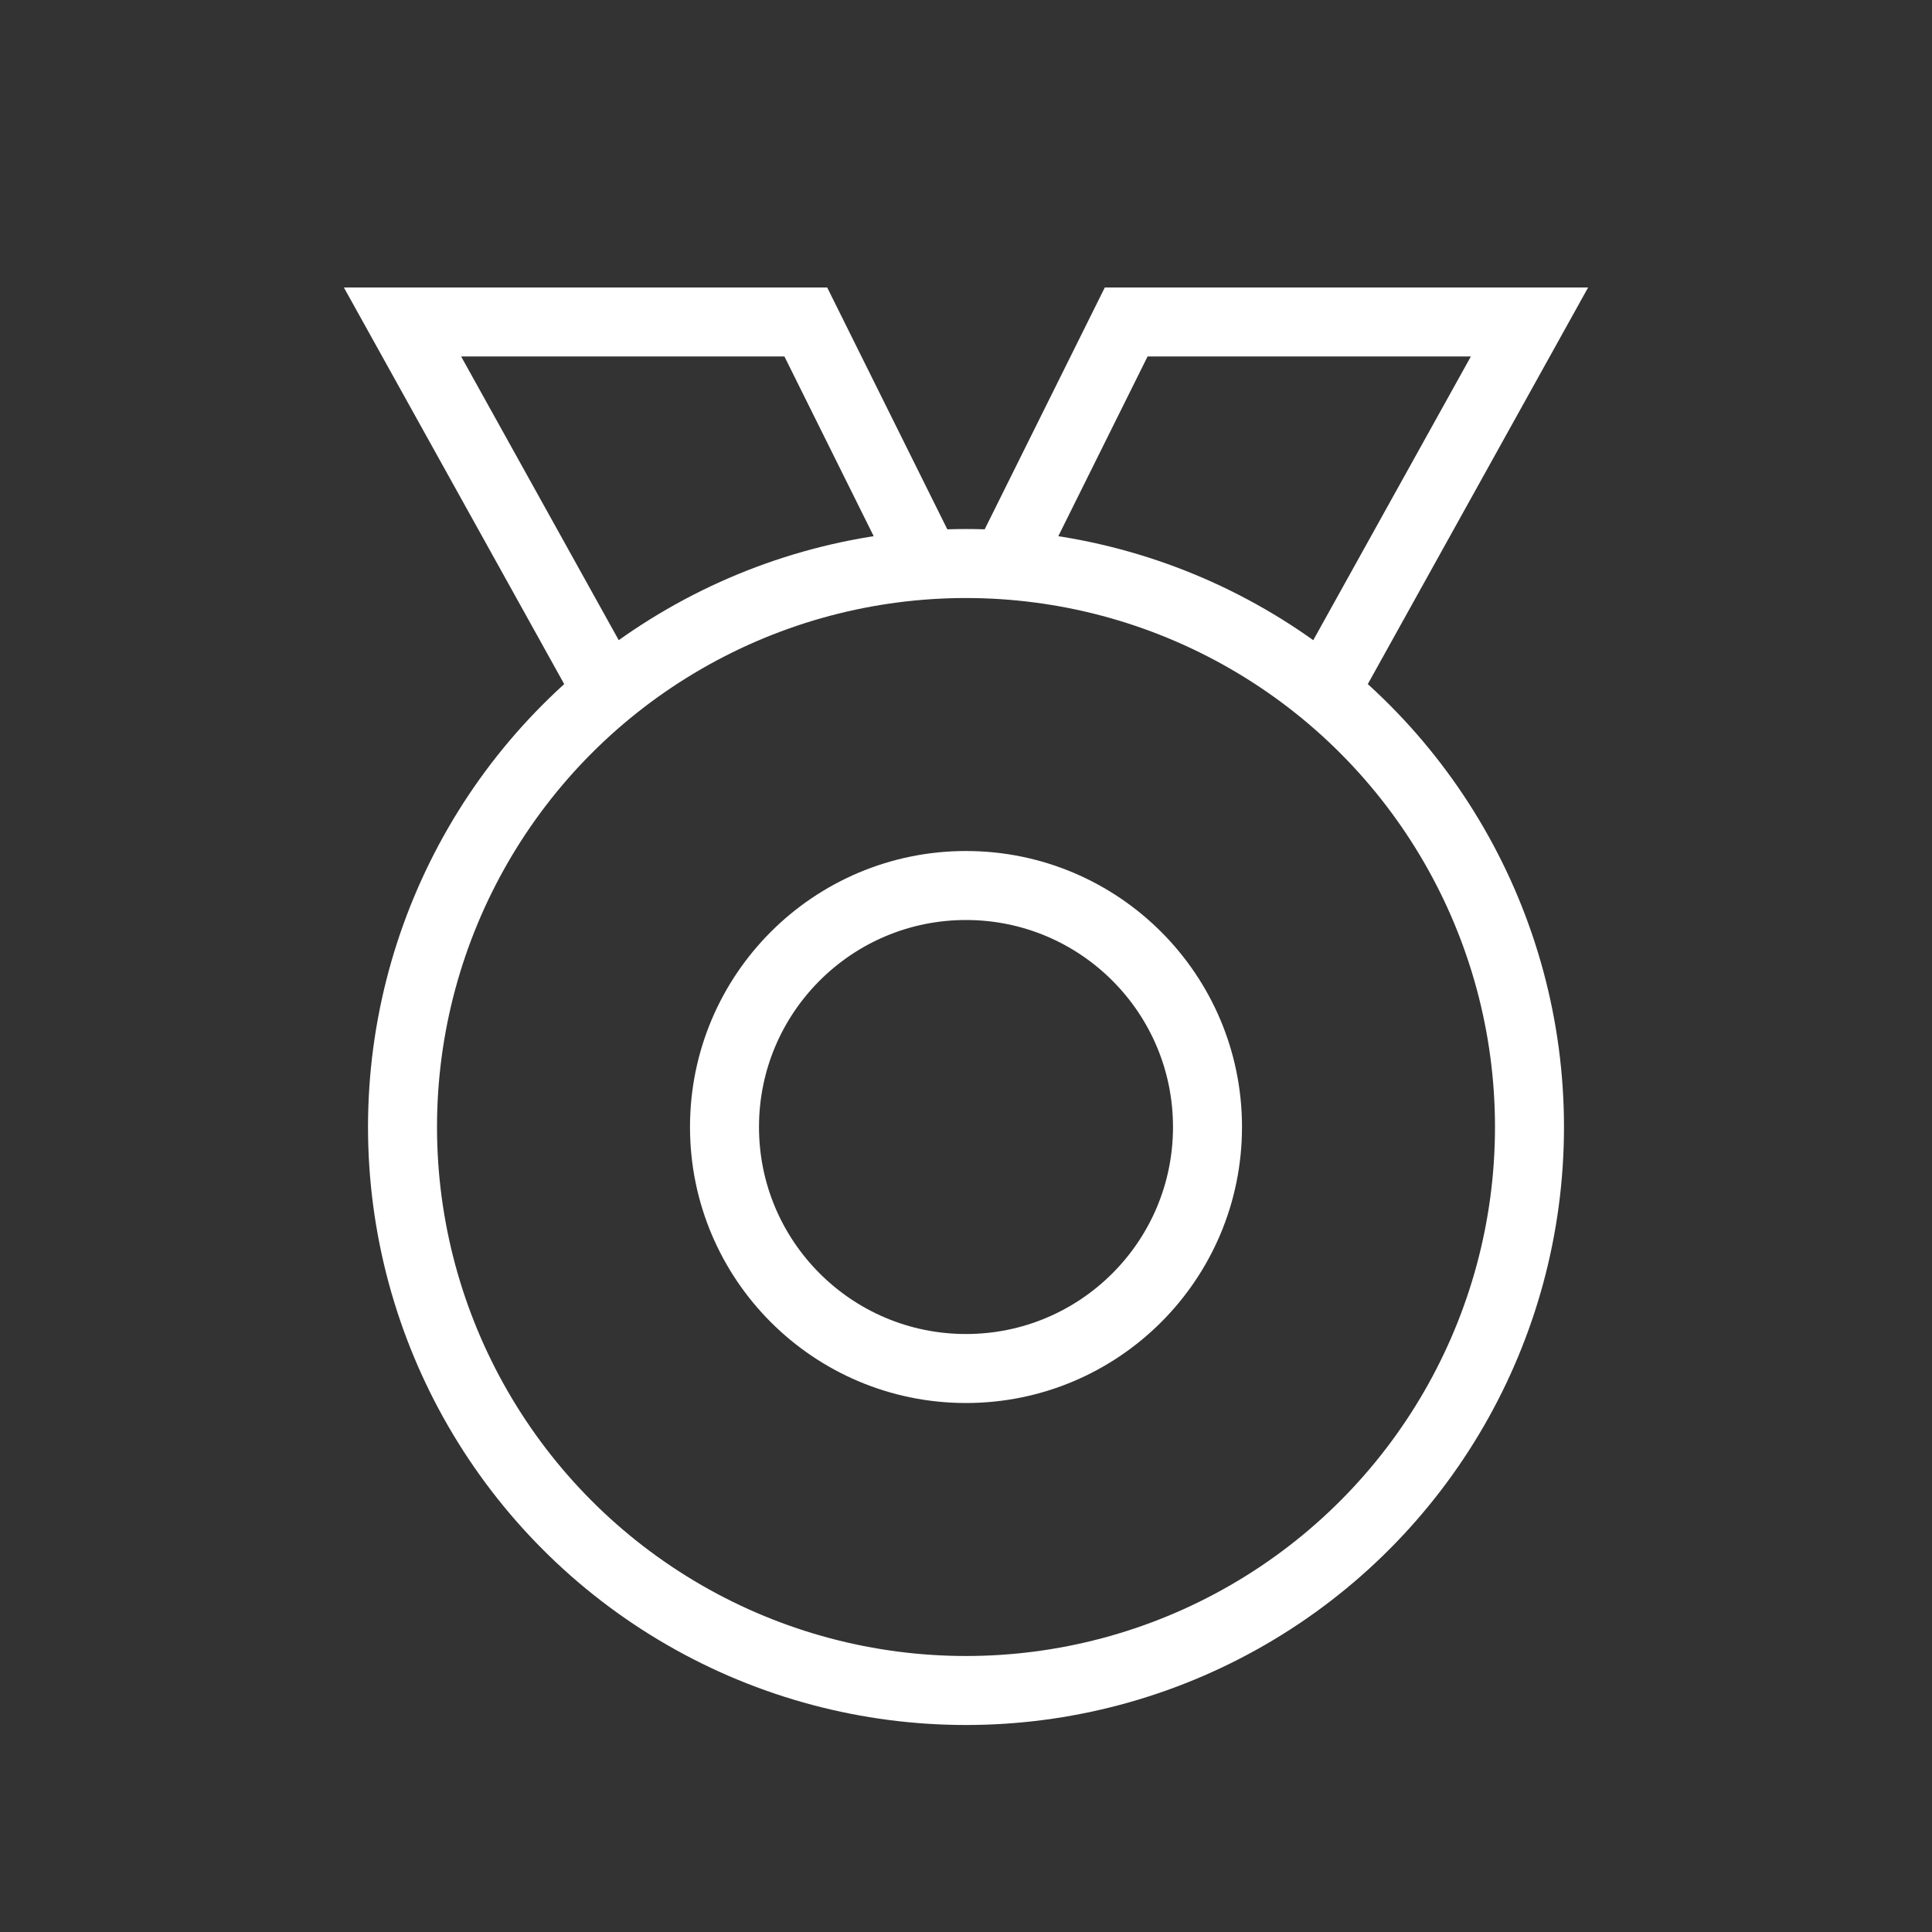
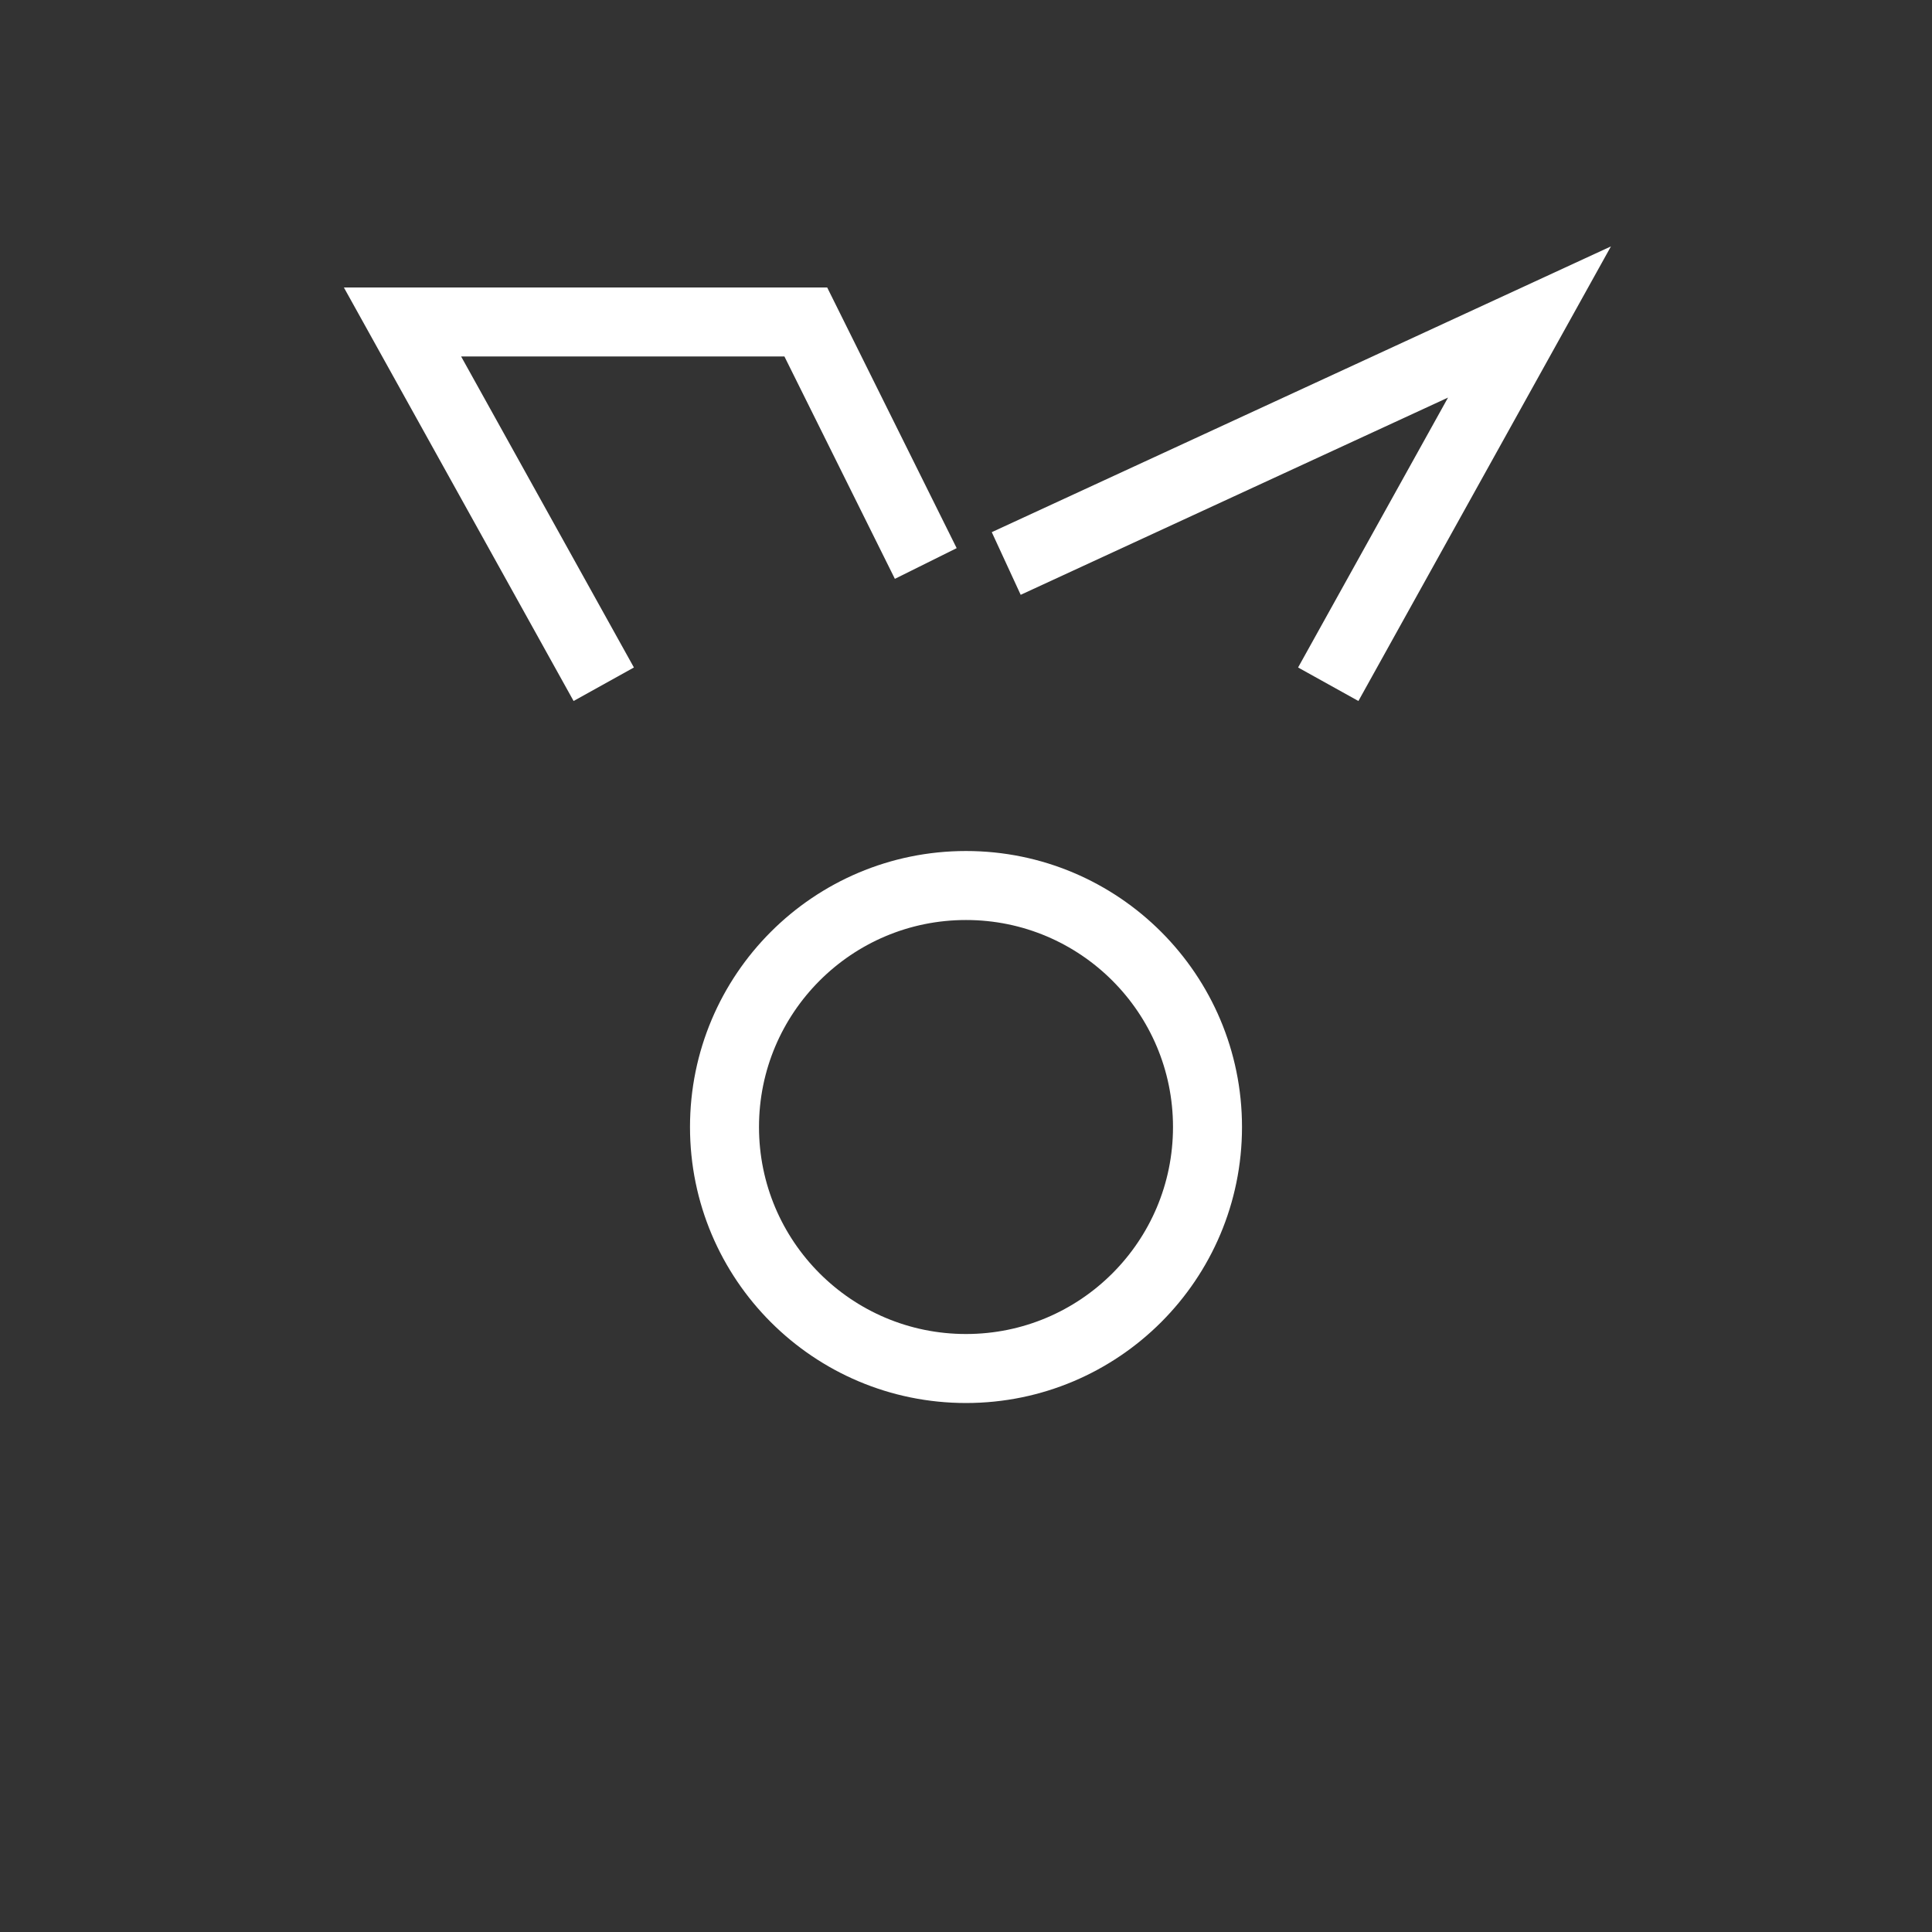
<svg xmlns="http://www.w3.org/2000/svg" width="56" height="56" viewBox="0 0 56 56" fill="none">
  <rect x="0" y="0" width="56" height="56" fill="#333333" stroke="none" />
-   <ellipse cx="28" cy="32.667" rx="16.333" ry="16.333" stroke="rgba(255, 255, 255, 1)" stroke-width="2">
- </ellipse>
  <ellipse cx="28" cy="32.667" rx="7" ry="7" stroke="rgba(255, 255, 255, 1)" stroke-width="2">
</ellipse>
-   <path stroke="rgba(255, 255, 255, 1)" stroke-width="2" d="M38.5 19.833L44.333 9.333L32.643 9.333L29.166 16.333">
+   <path stroke="rgba(255, 255, 255, 1)" stroke-width="2" d="M38.5 19.833L44.333 9.333L29.166 16.333">
</path>
  <path stroke="rgba(255, 255, 255, 1)" stroke-width="2" d="M17.5 19.833L11.667 9.333L23.357 9.333L26.834 16.333">
</path>
</svg>